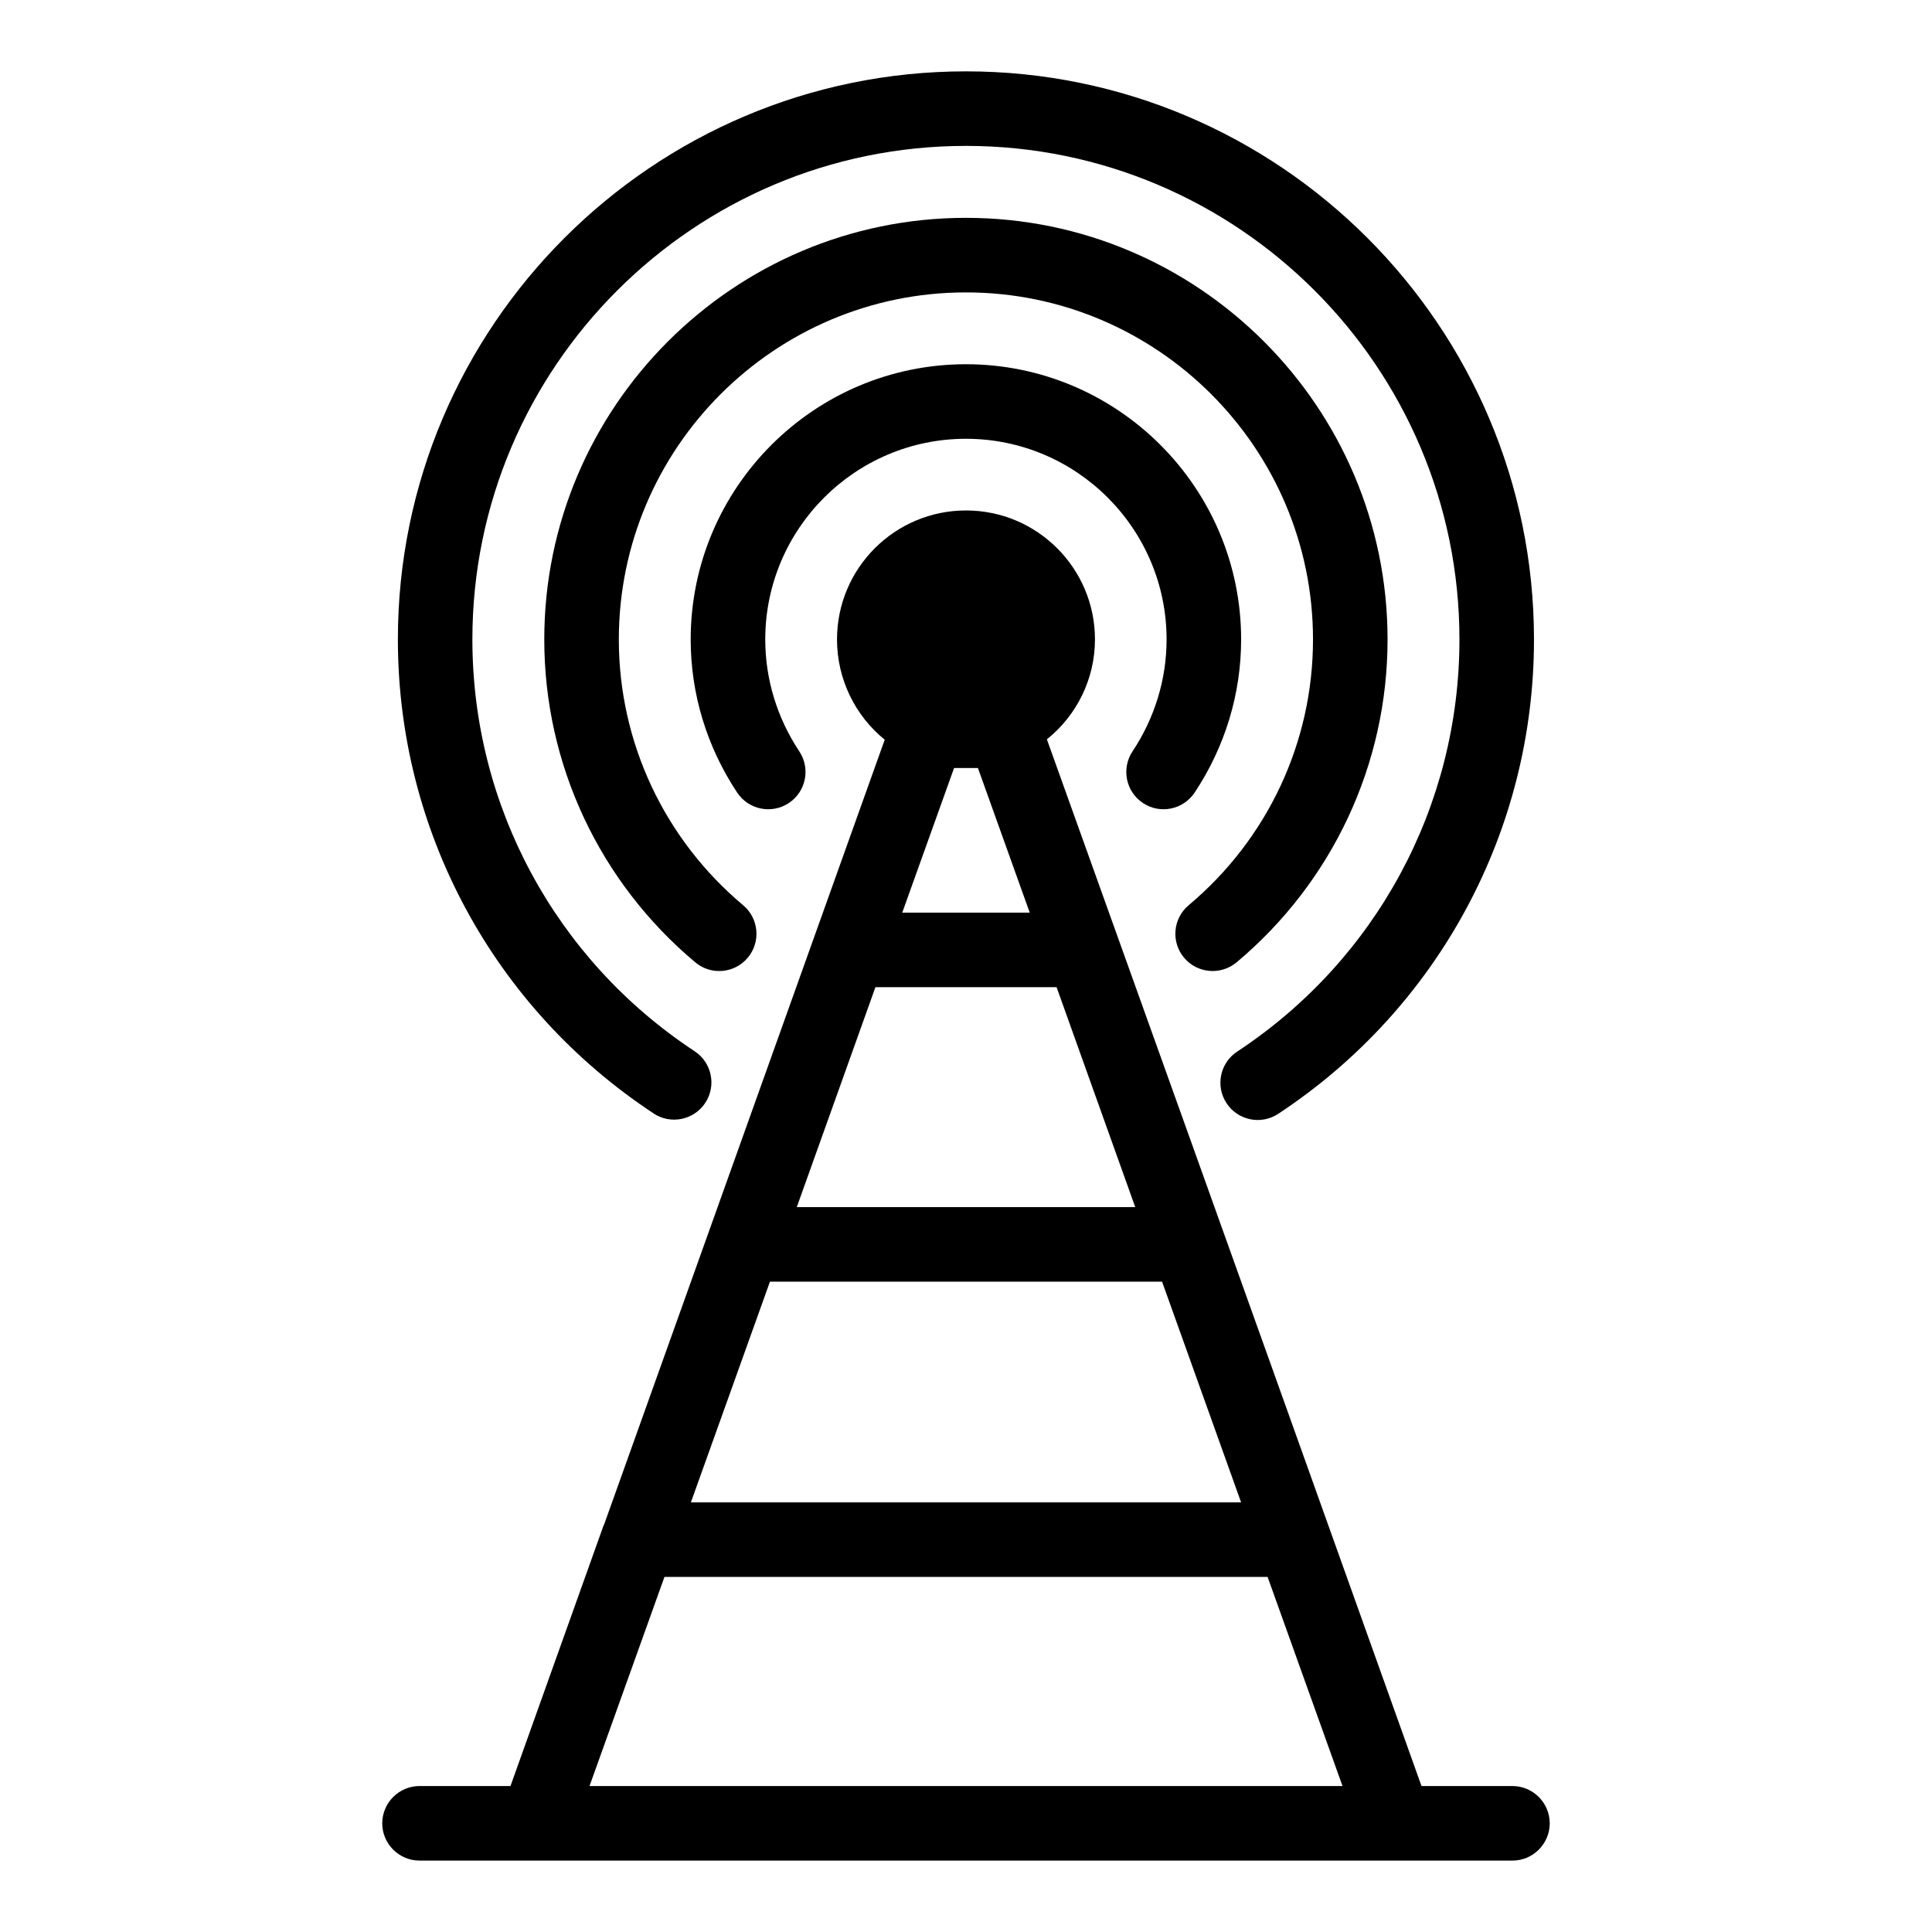
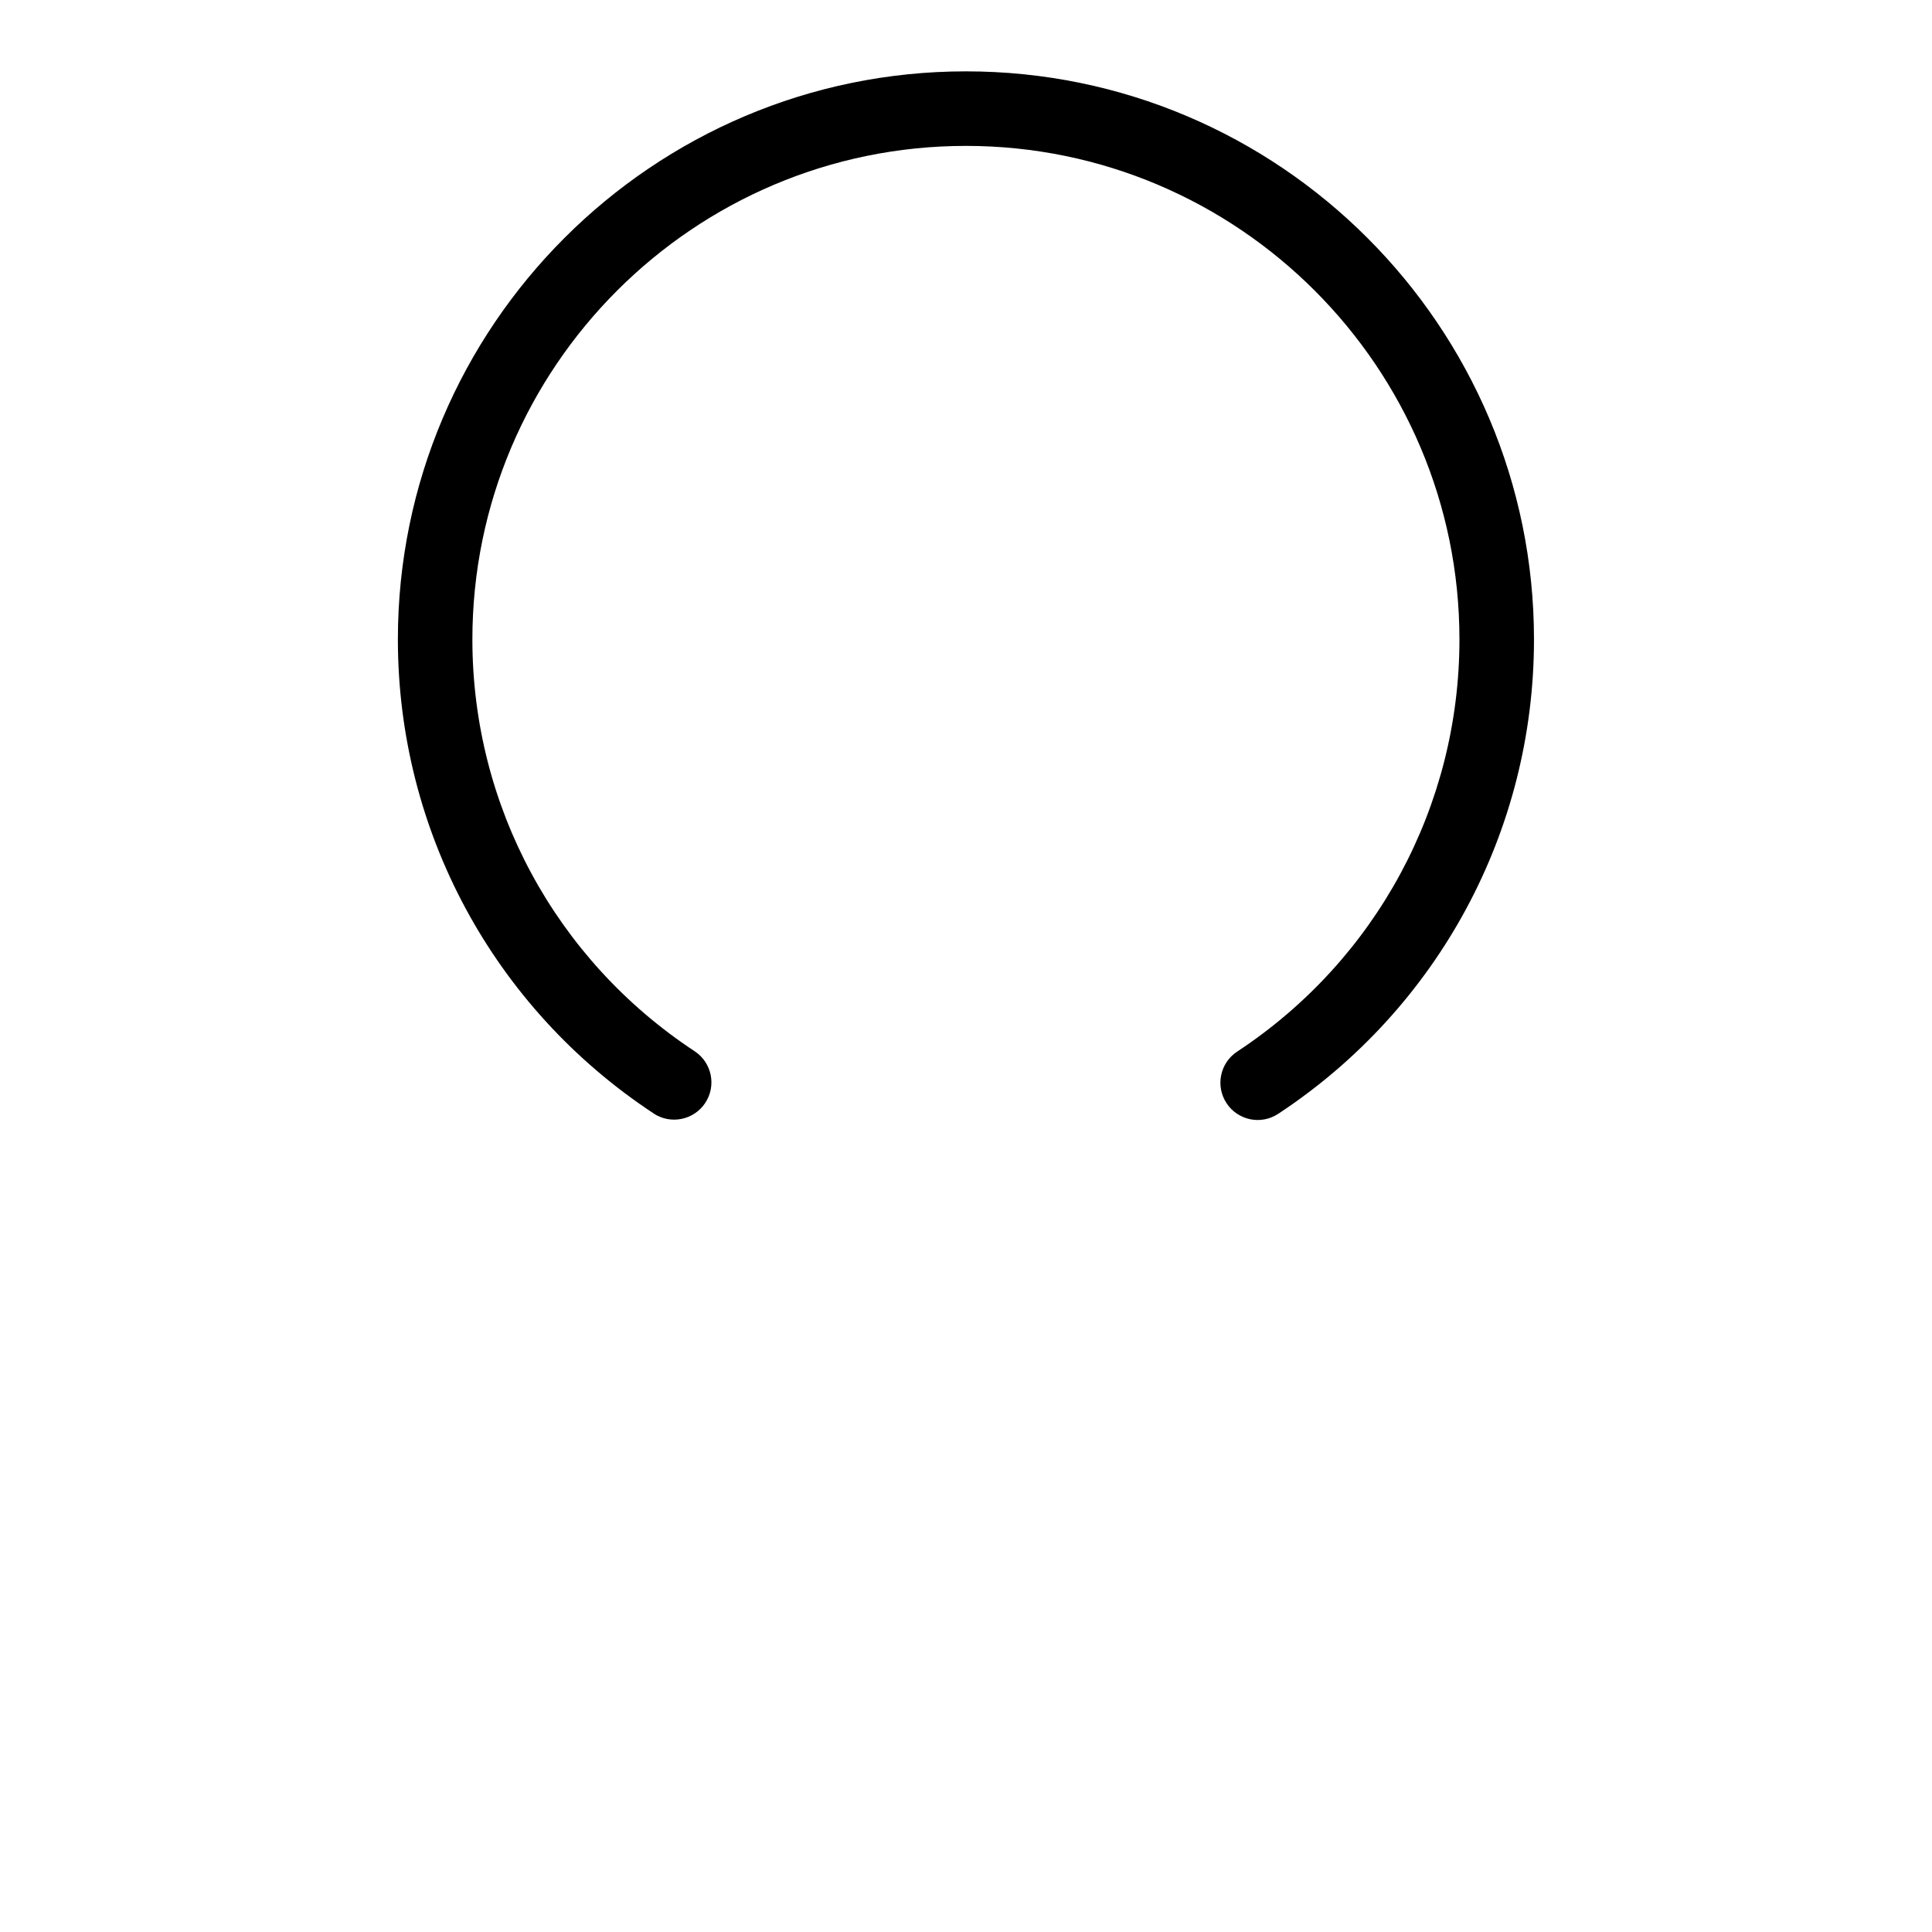
<svg xmlns="http://www.w3.org/2000/svg" fill="#000000" width="800px" height="800px" version="1.1" viewBox="144 144 512 512">
  <g>
-     <path d="m544.82 617.32h-24.105c-68.363-191.36-66.062-184.6-99.281-277.39 7.902-6.32 12.742-16.004 12.742-26.473 0-18.867-15.312-34.18-34.18-34.18-18.867 0-34.18 15.312-34.18 34.18 0 10.57 4.84 20.25 12.645 26.574-129.23 361.44-44.301 123.9-74.387 208.04-0.098 0.098-0.098 0.195-0.195 0.395l-24.598 68.852h-24.105c-5.434 0-9.879 4.445-9.879 9.879s4.445 9.879 9.879 9.879h289.64c5.434 0 9.879-4.445 9.879-9.879s-4.445-9.879-9.879-9.879zm-147.98-269.79h6.32l13.73 38.328h-33.785zm-20.844 58.086h48.012l20.844 58.285h-89.699zm-27.953 78.043h103.92l20.941 58.48h-145.81zm-47.816 133.66 19.859-55.418h159.84l19.855 55.422z" />
    <path d="m317.22 439.09c4.547 2.992 10.684 1.738 13.684-2.816 3-4.555 1.742-10.68-2.812-13.68-36.887-24.301-58.906-65.098-58.906-109.13 0-72.121 58.668-130.8 130.79-130.8 72.117 0 130.79 58.672 130.79 130.8 0 44.086-22.02 84.922-58.906 109.22-4.555 3-5.812 9.125-2.812 13.68 2.965 4.512 9.074 5.848 13.684 2.816 42.445-27.969 67.789-74.969 67.789-125.72 0-83.012-67.535-150.55-150.54-150.55-83 0.004-150.54 67.543-150.54 150.55 0 50.695 25.344 97.66 67.789 125.62z" />
-     <path d="m471.71 399.03c25.426-21.328 40.008-52.508 40.008-85.559 0-61.617-50.125-111.74-111.74-111.74-61.617 0-111.74 50.125-111.74 111.74 0 33.043 14.582 64.23 40.008 85.551 4.172 3.508 10.414 2.969 13.914-1.215 3.508-4.176 2.961-10.41-1.219-13.91-20.934-17.566-32.945-43.238-32.945-70.422 0-50.723 41.266-91.984 91.984-91.984s91.98 41.262 91.98 91.984c0 27.195-12.004 52.855-32.945 70.414-4.184 3.512-4.727 9.742-1.219 13.922 3.504 4.18 9.734 4.699 13.914 1.219z" />
-     <path d="m446.9 356.81c4.535 3.027 10.66 1.773 13.695-2.769 8.055-12.145 12.316-26.172 12.316-40.574 0-40.219-32.719-72.941-72.934-72.941-40.219 0-72.938 32.723-72.938 72.941 0 14.395 4.258 28.422 12.316 40.574 3.016 4.547 9.164 5.789 13.695 2.769 4.543-3.012 5.789-9.137 2.773-13.688-5.902-8.902-9.023-19.16-9.023-29.656 0-29.328 23.855-53.184 53.18-53.184s53.176 23.855 53.176 53.184c0 10.504-3.121 20.762-9.023 29.656-3.023 4.539-1.785 10.676 2.766 13.688z" />
  </g>
</svg>